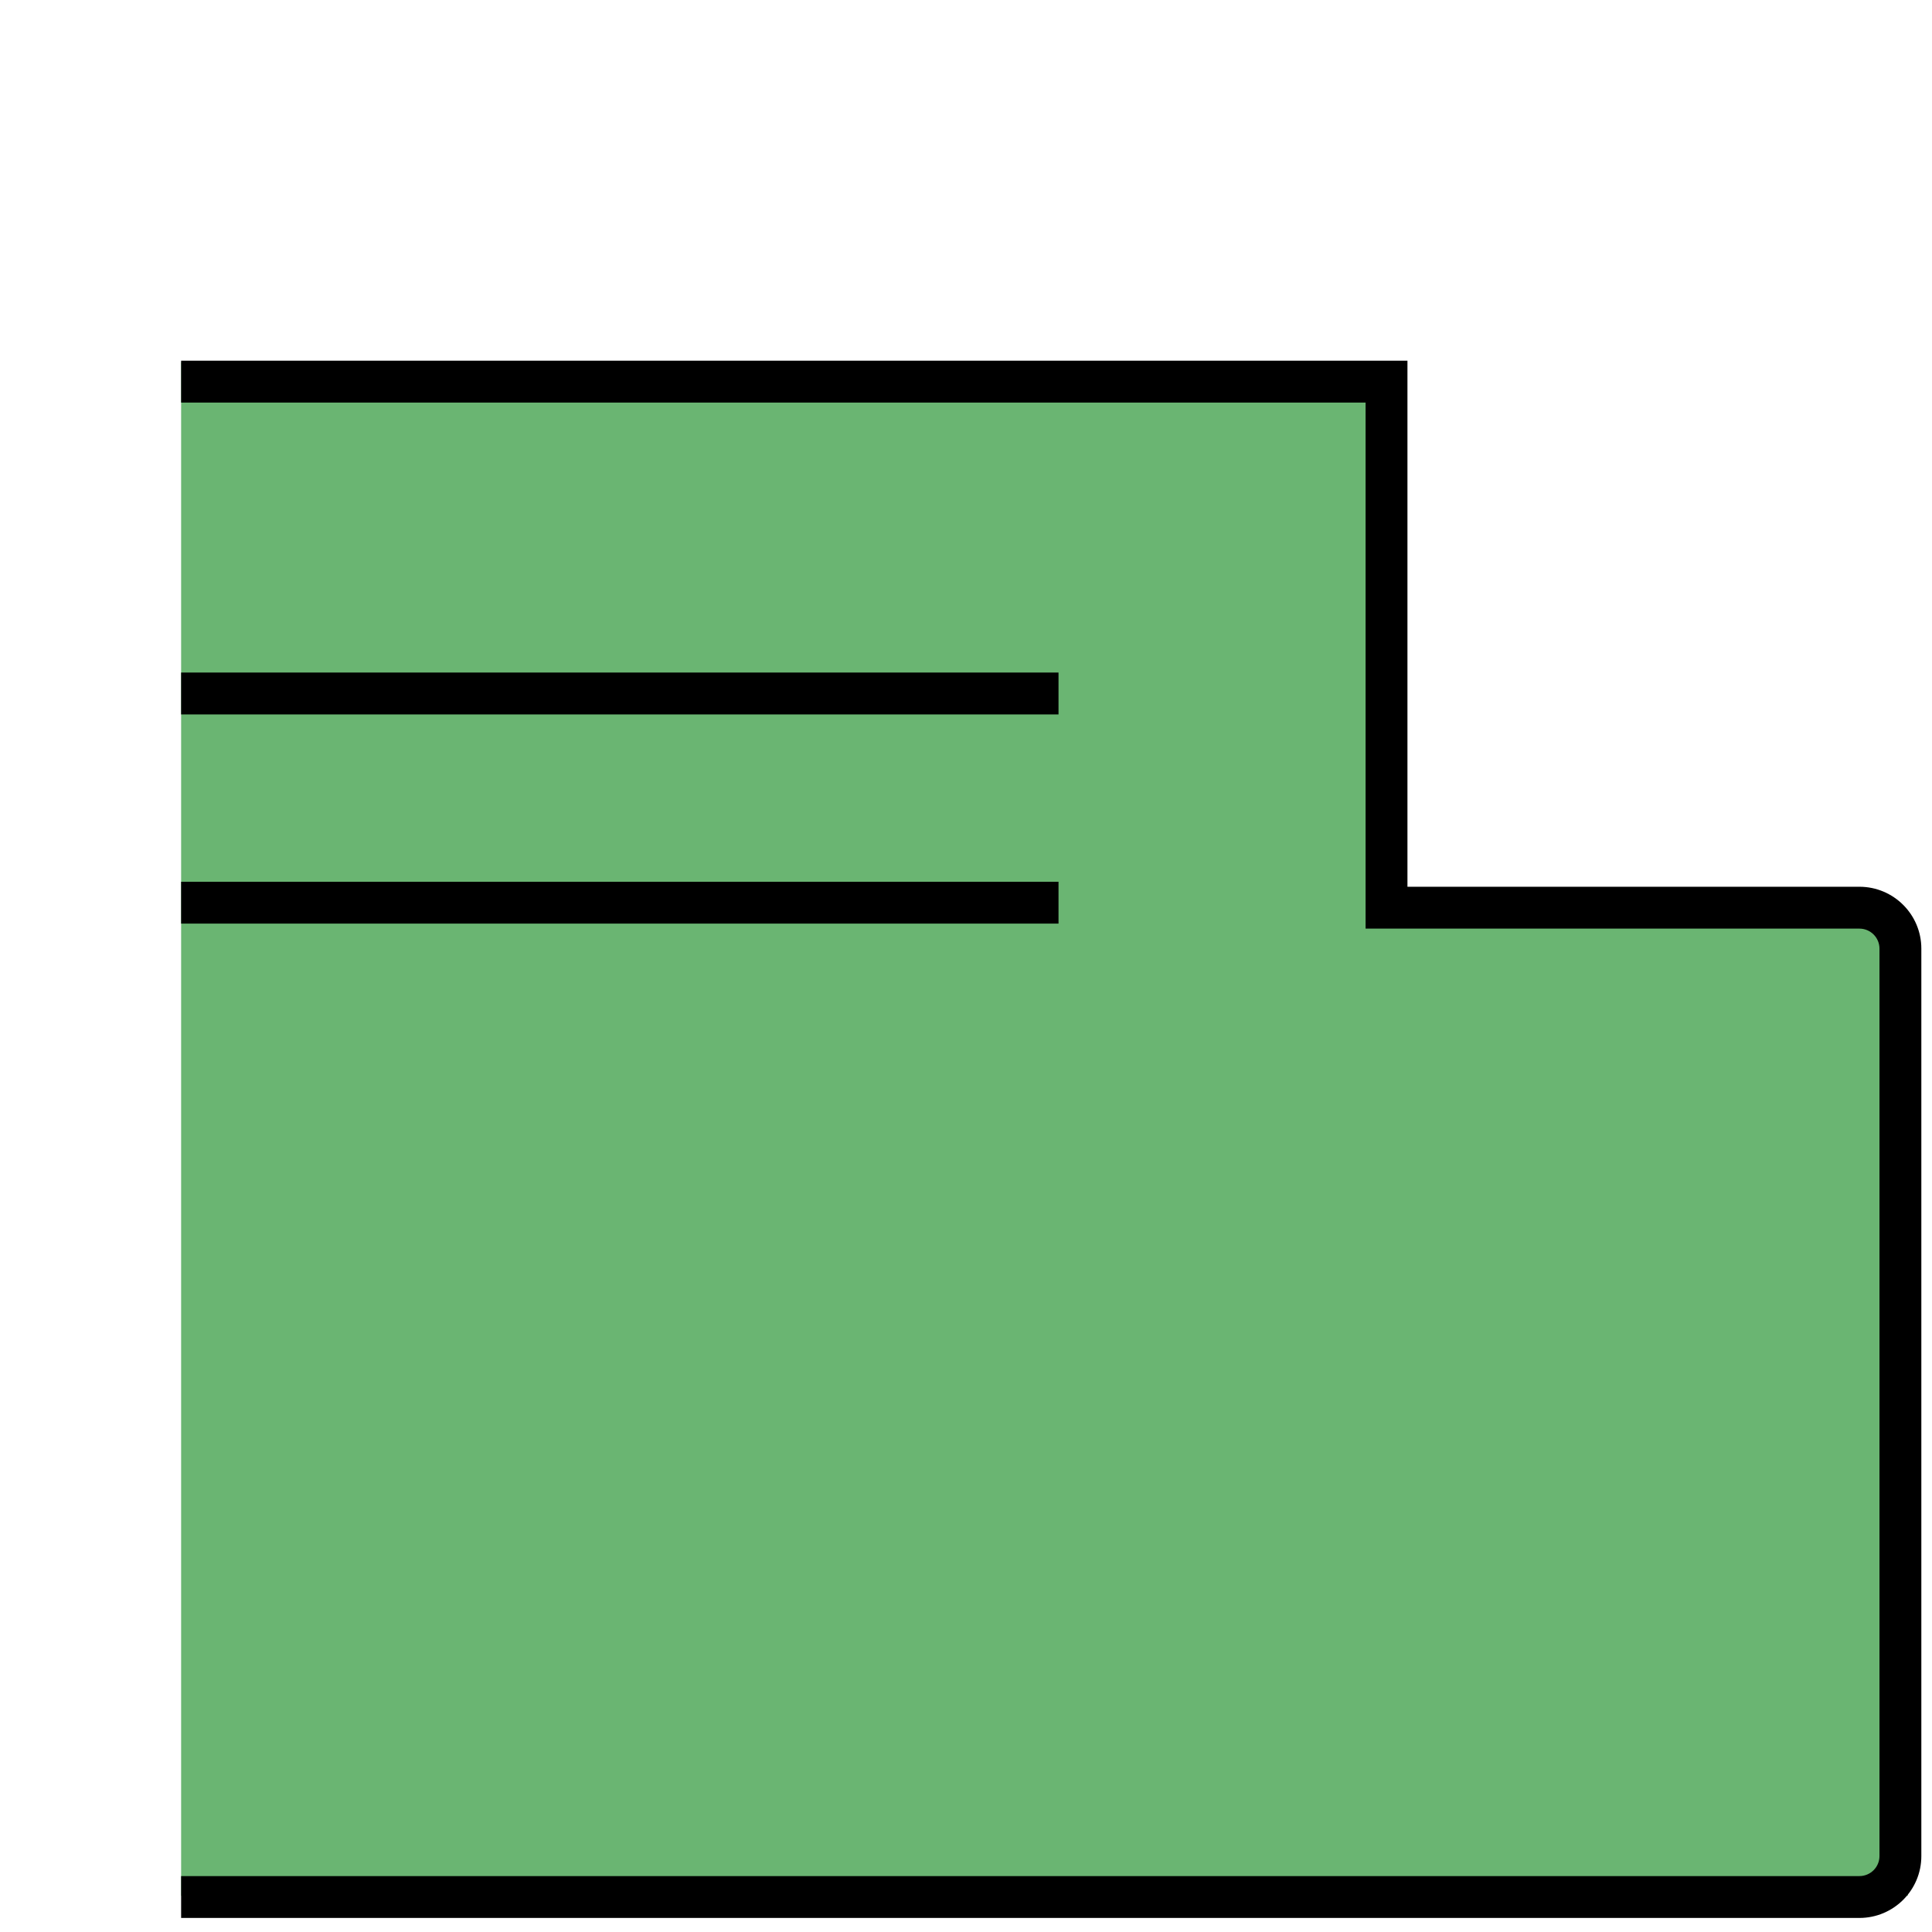
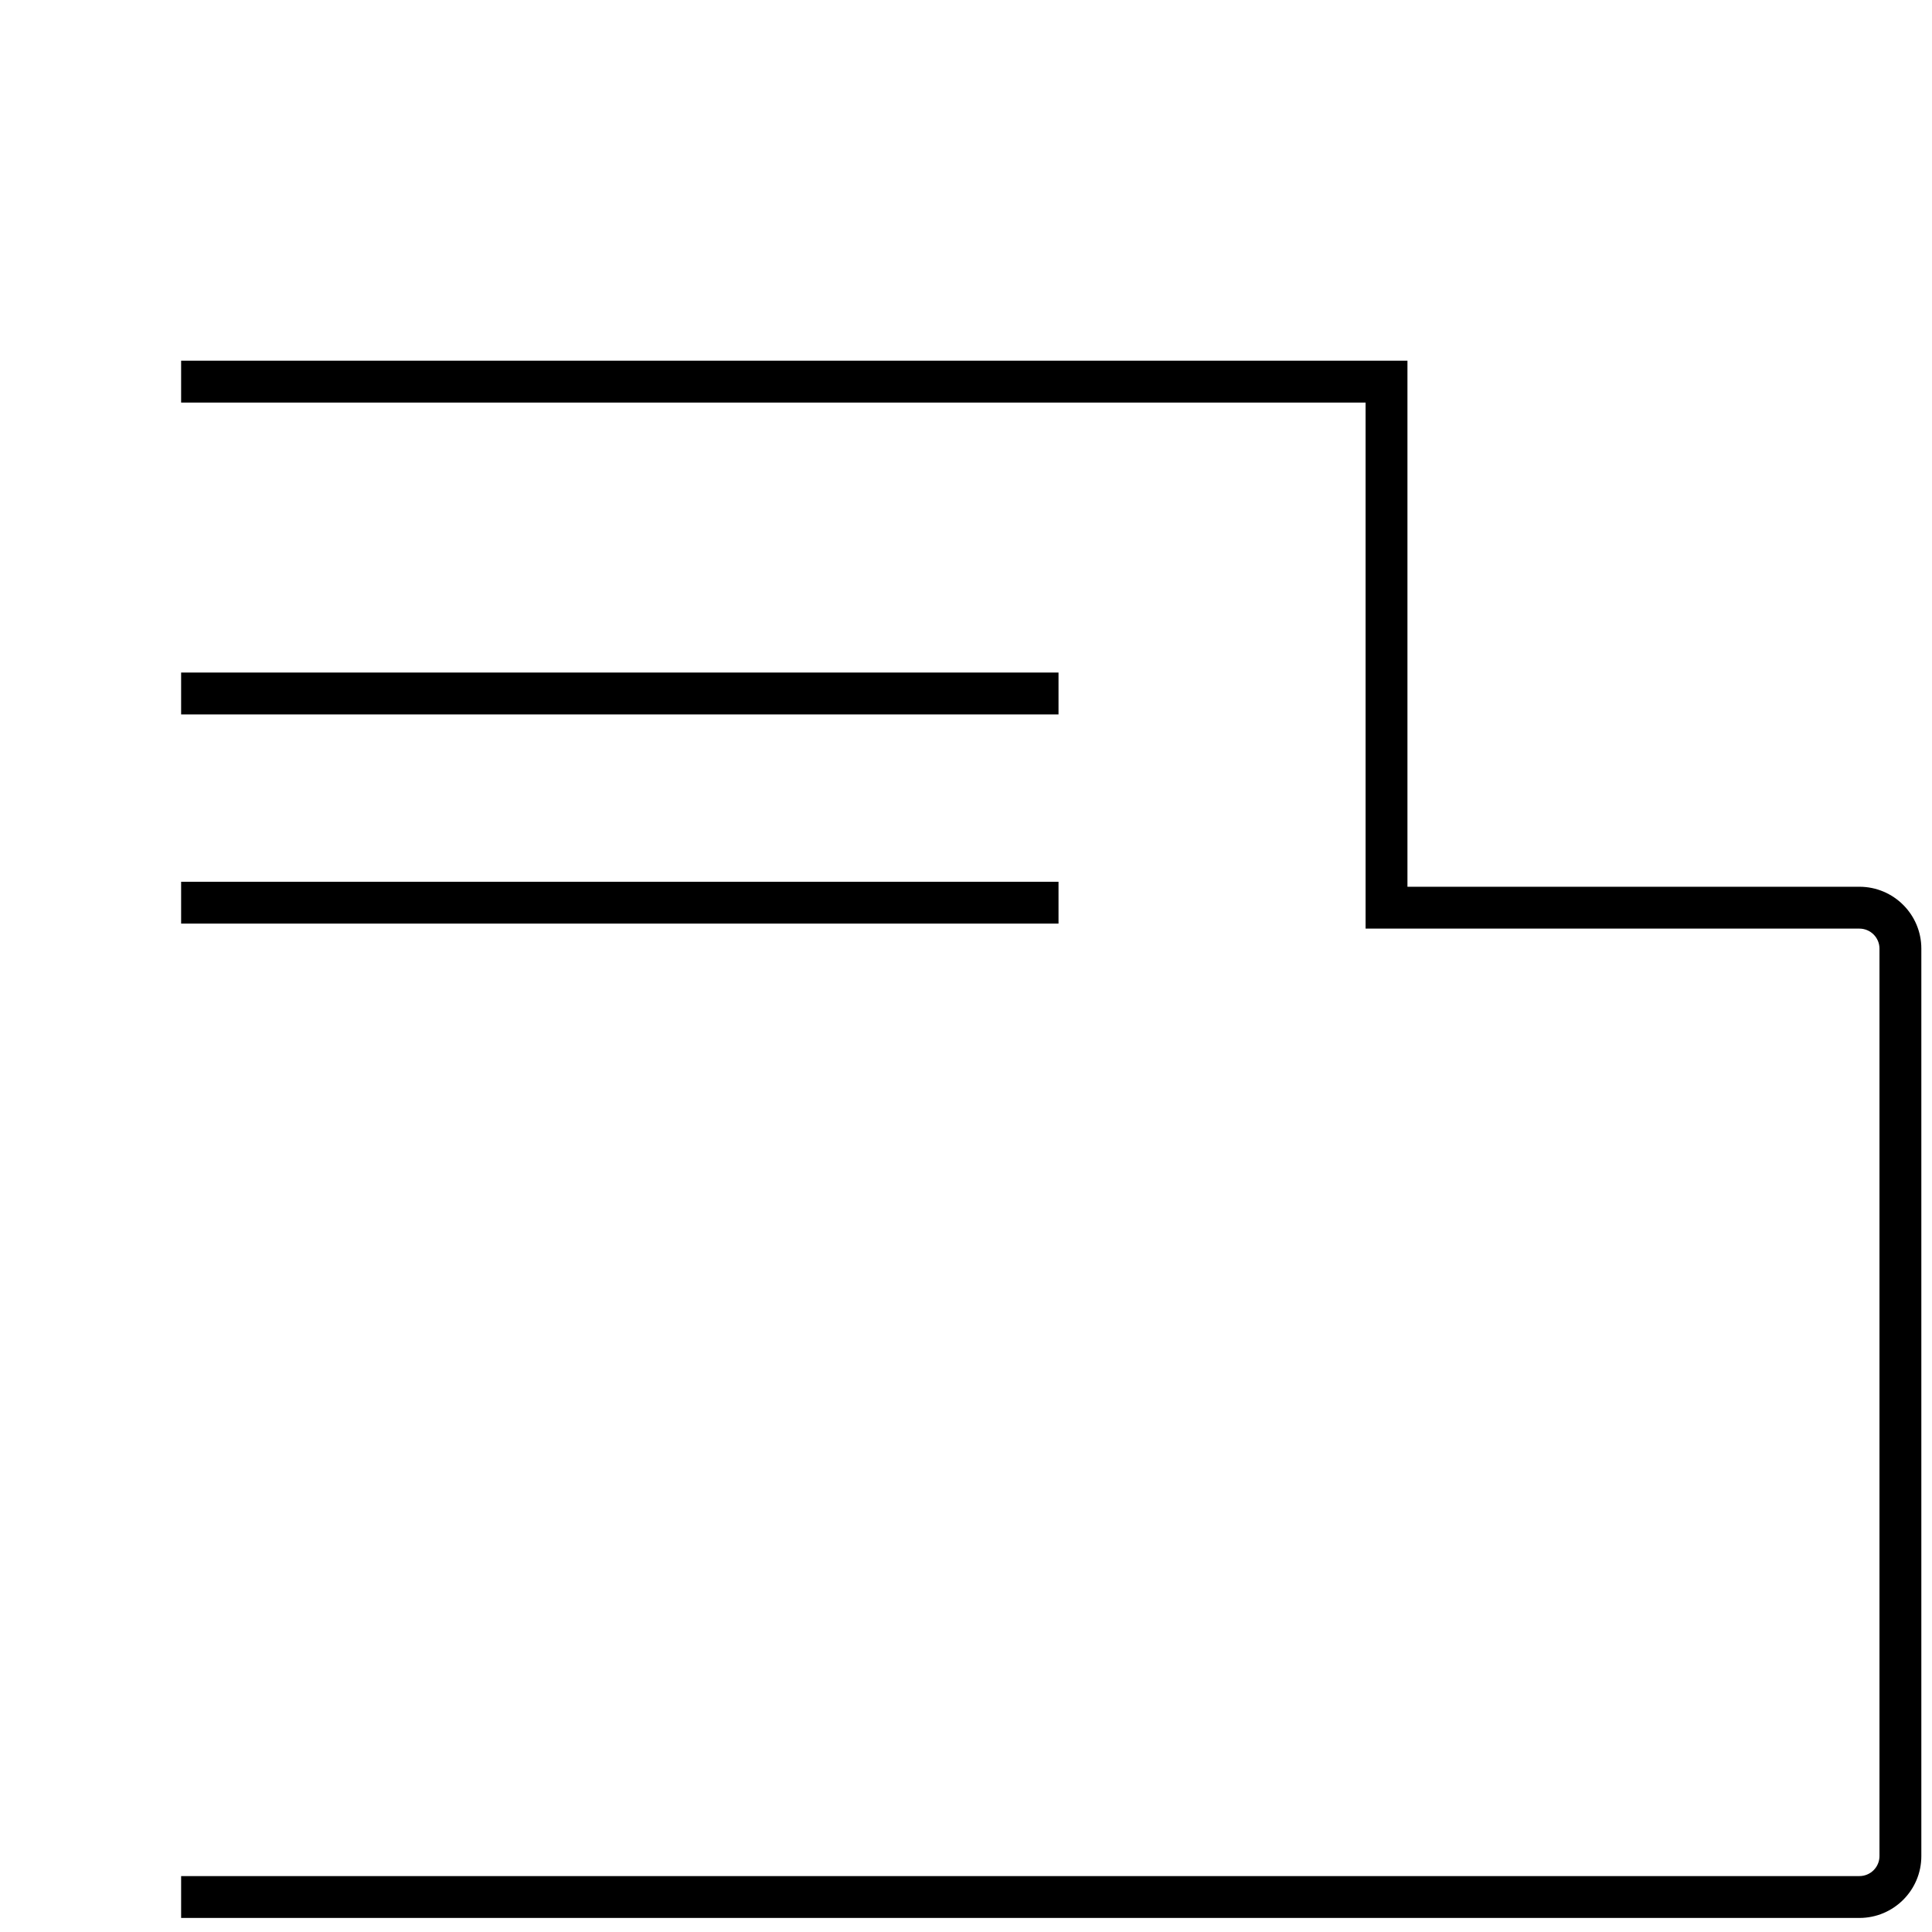
<svg xmlns="http://www.w3.org/2000/svg" width="160" height="160" viewBox="0 0 160 160" fill="none">
-   <path d="M15 157V30L116 31.992V76.816H158V157H15Z" fill="#6AB572" />
-   <path fill-rule="evenodd" clip-rule="evenodd" d="M113.092 33.338H15V29.872H114.825H116.559V31.605V73.437H153.987C156.814 73.437 159.117 75.727 159.117 78.559V153.714C159.117 156.546 156.814 158.836 153.987 158.836H15V155.369H153.987C154.909 155.369 155.65 154.623 155.65 153.714V78.559C155.65 77.65 154.909 76.904 153.987 76.904H114.825H113.092V75.171V33.338ZM87.662 59.164H15V55.697H87.662V59.164ZM15 76.488H87.662V73.022H15V76.488Z" fill="black" />
+   <path fill-rule="evenodd" clip-rule="evenodd" d="M113.092 33.338H15V29.872H114.825H116.559V31.605V73.437H153.987C156.814 73.437 159.117 75.727 159.117 78.559V153.714C159.117 156.546 156.814 158.836 153.987 158.836H15V155.369H153.987C154.909 155.369 155.65 154.623 155.65 153.714V78.559C155.65 77.65 154.909 76.904 153.987 76.904H114.825H113.092V75.171V33.338ZM87.662 59.164H15V55.697H87.662ZM15 76.488H87.662V73.022H15V76.488Z" fill="black" />
</svg>